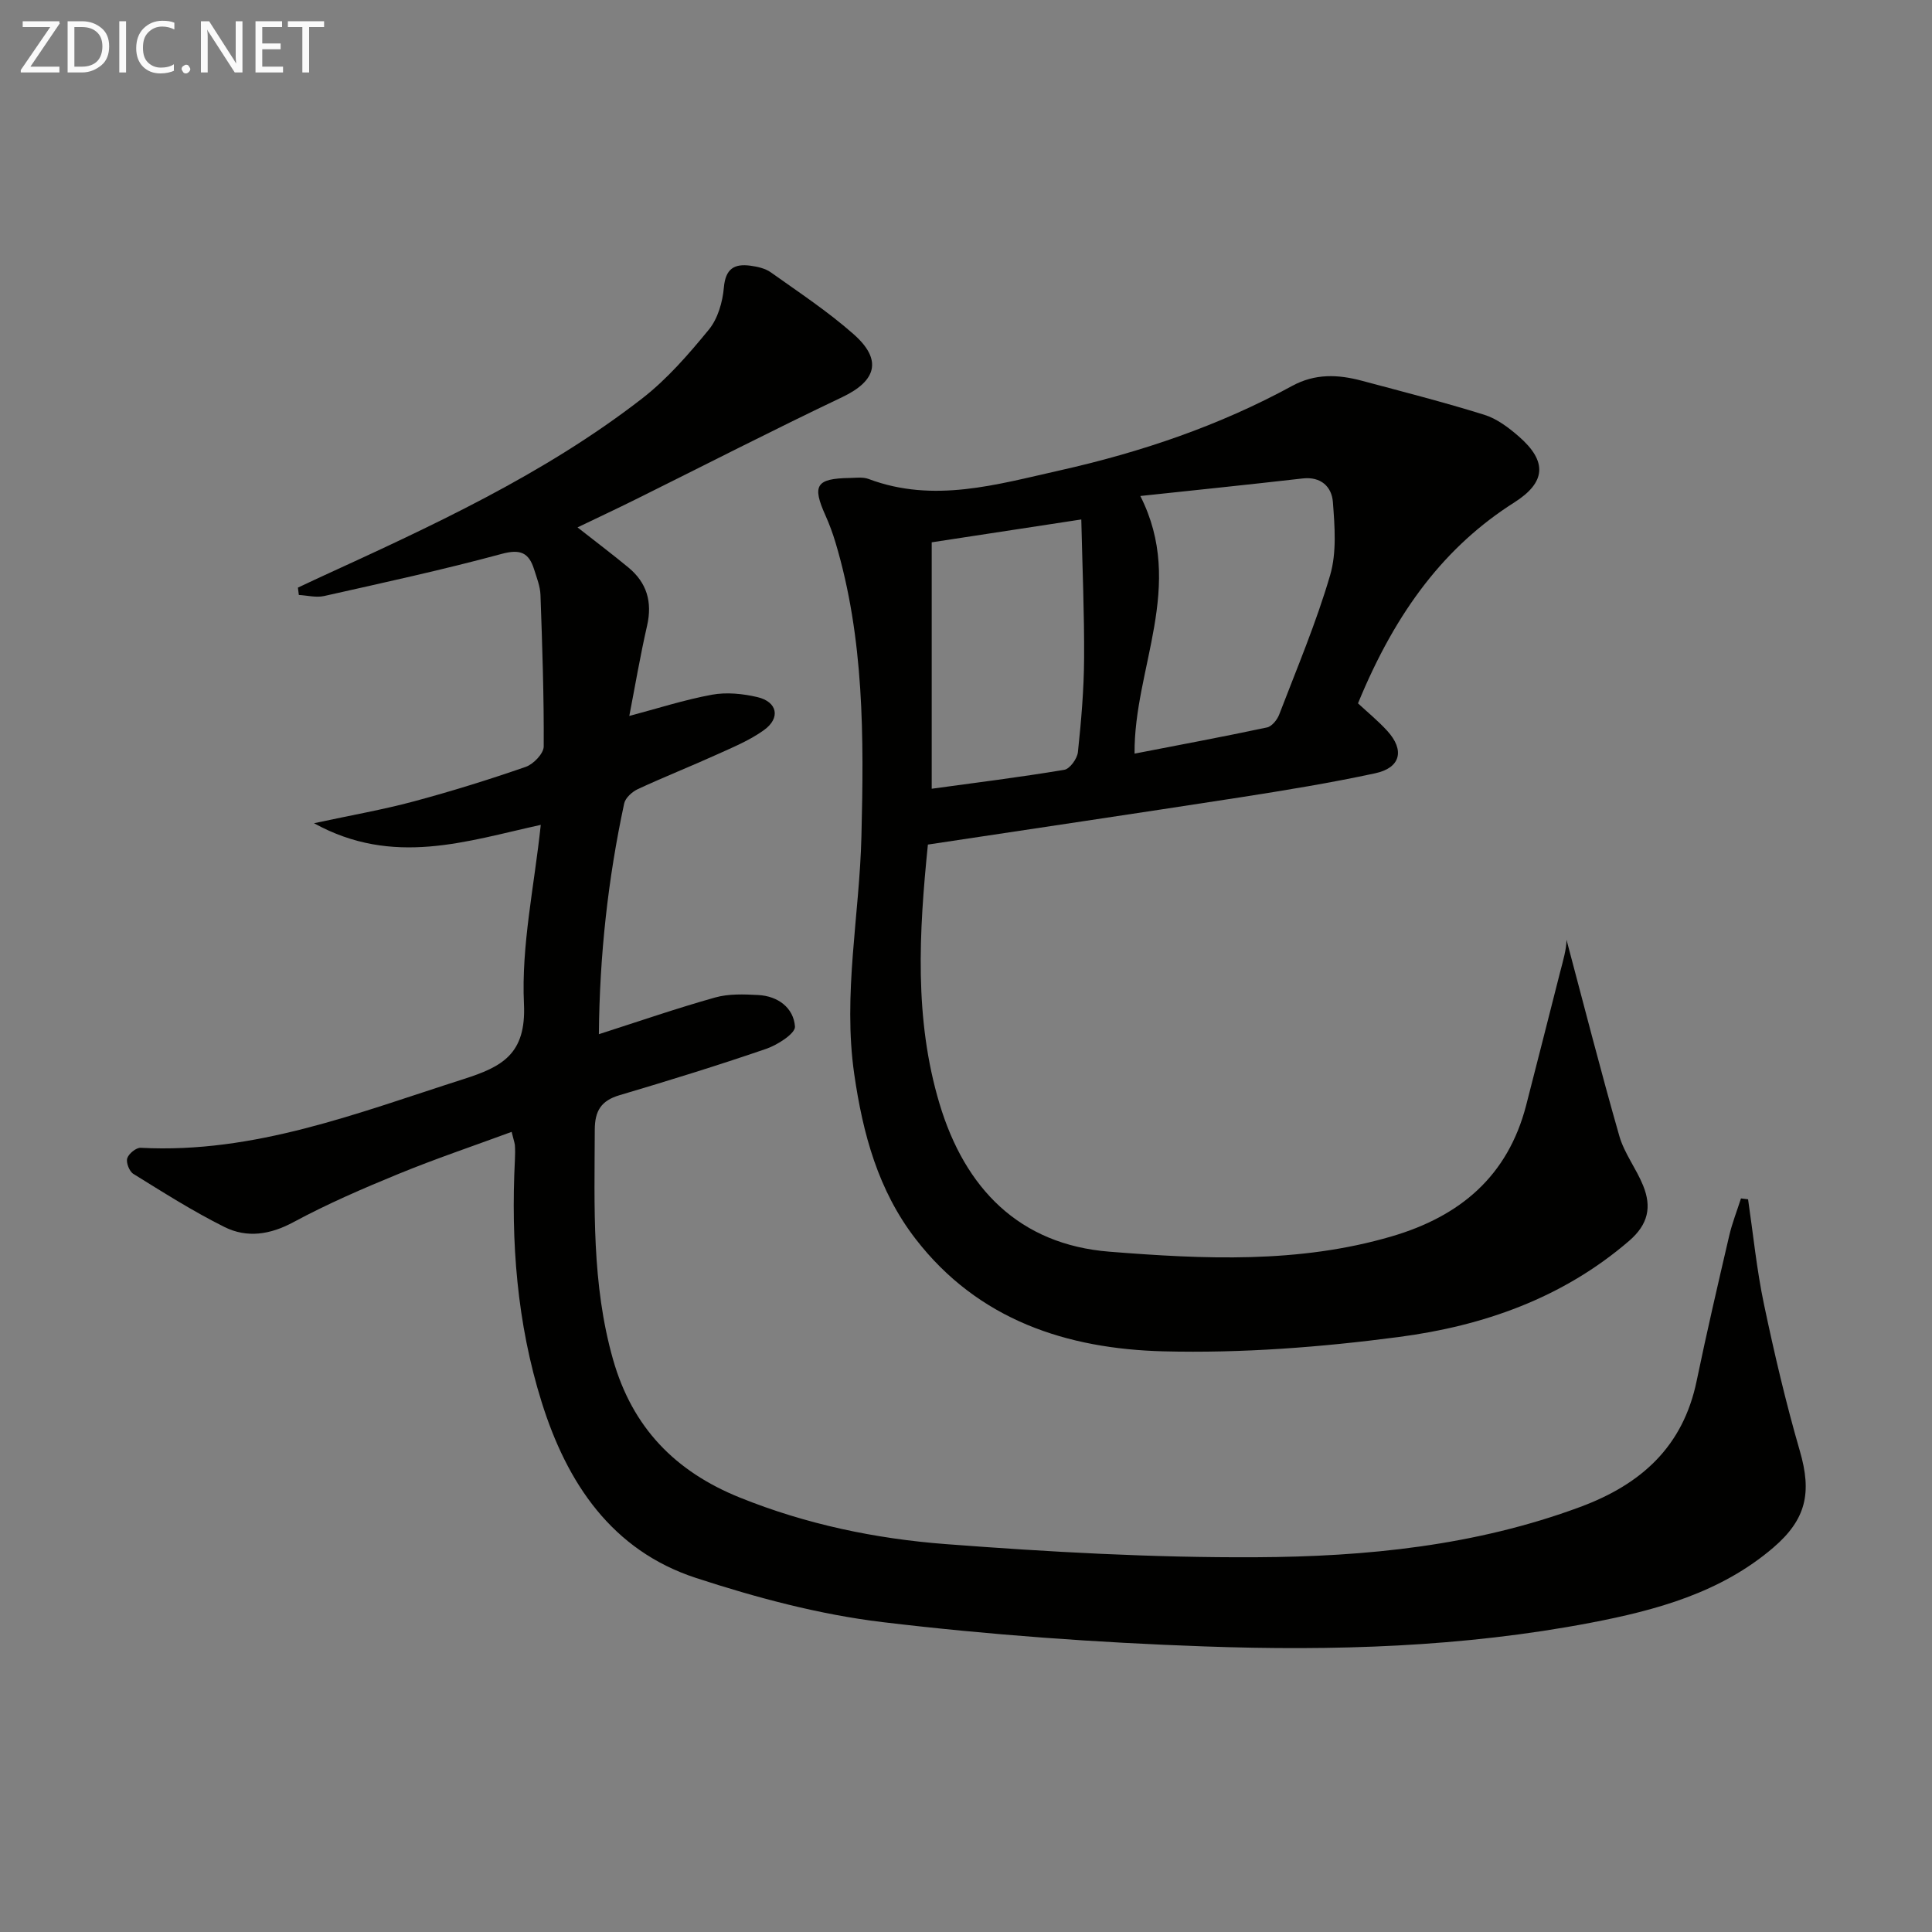
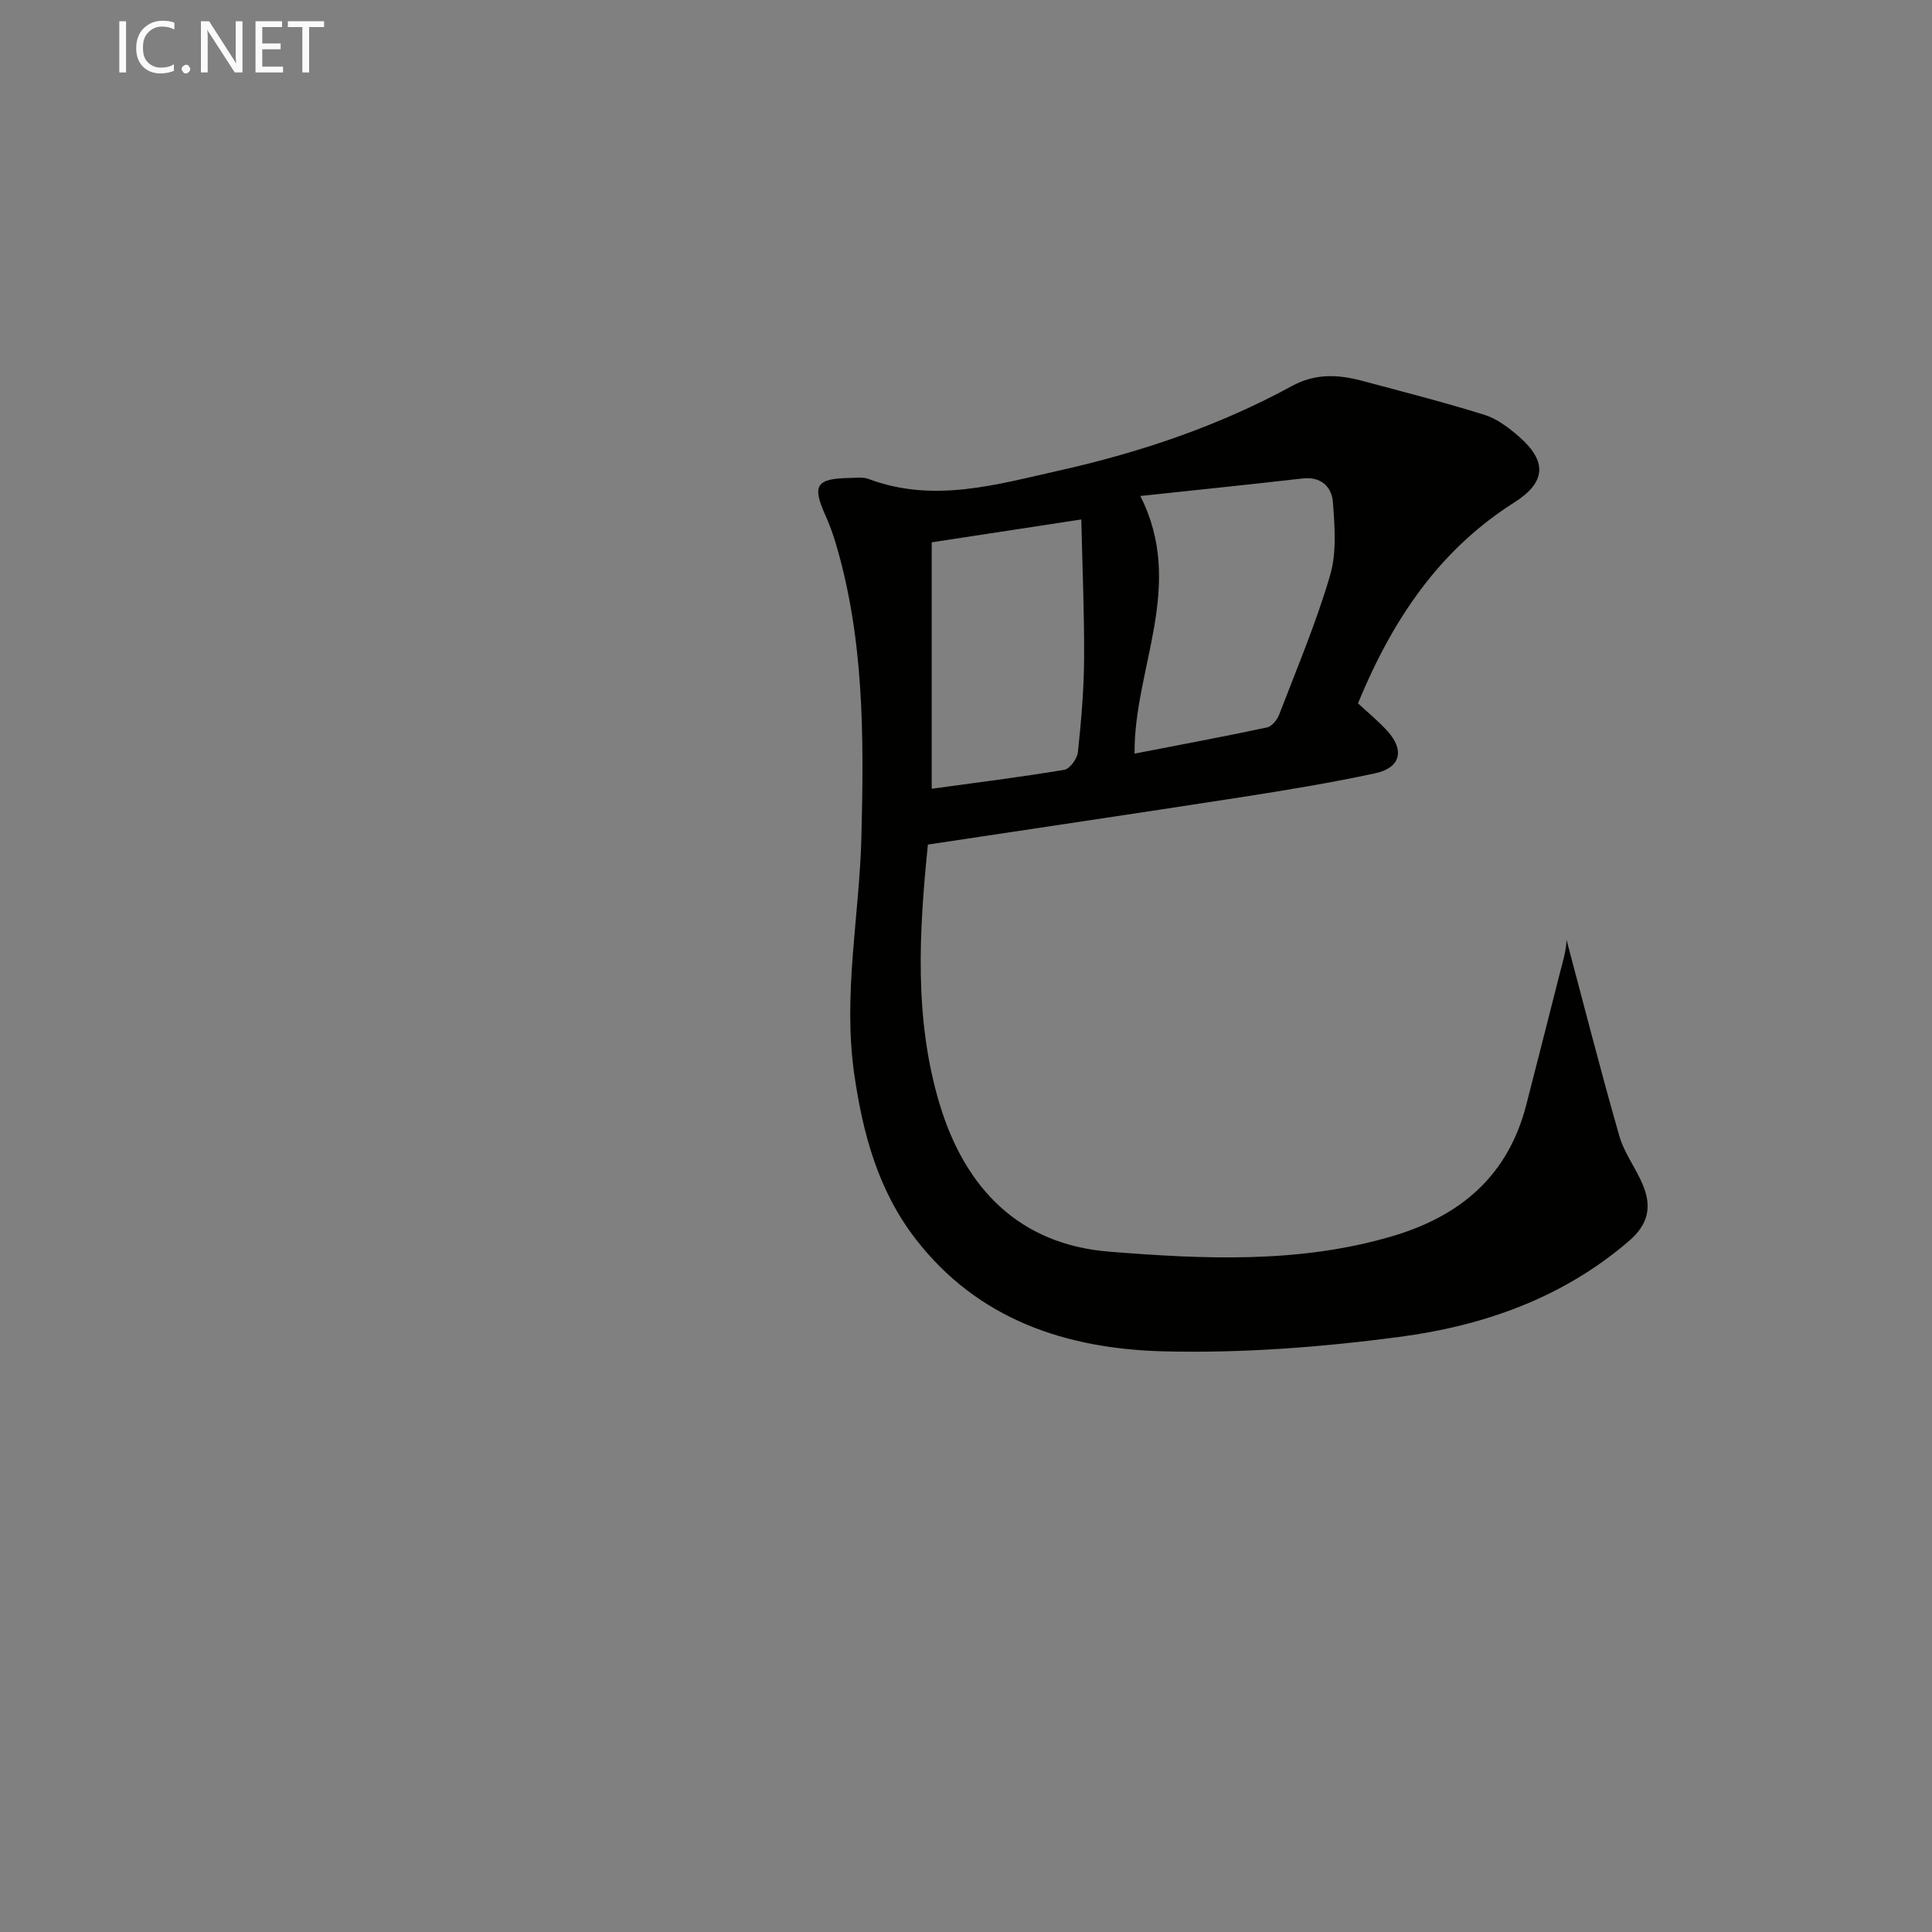
<svg xmlns="http://www.w3.org/2000/svg" enable-background="new 0 0 400 400" viewBox="0 0 400 400">
  <rect x="0" y="0" width="400" height="400" fill="#808080" stroke="none" />
-   <path d="m105.93 234.34c-8.02 2.96-15.84 5.59-23.46 8.72-7.37 3.02-14.71 6.2-21.71 9.97-4.84 2.61-9.62 3.33-14.28 1.01-6.51-3.24-12.68-7.17-18.87-11-.83-.51-1.54-2.33-1.27-3.22.29-.95 1.84-2.23 2.79-2.18 23.56 1.24 44.99-7.24 66.8-14.21 7.98-2.55 13.04-5.13 12.55-15.58-.57-12.11 2.14-24.37 3.48-37.07-15.35 3.36-30.56 8.71-46.95-.34 7.77-1.67 14.24-2.8 20.55-4.49 7.84-2.1 15.62-4.52 23.29-7.18 1.59-.55 3.71-2.76 3.72-4.21.06-10.46-.3-20.93-.67-31.39-.06-1.78-.78-3.56-1.32-5.29-1.08-3.44-2.83-4.26-6.72-3.2-12.15 3.29-24.47 5.96-36.75 8.72-1.65.37-3.49-.12-5.24-.22-.06-.51-.13-1.02-.19-1.52 1.41-.66 2.81-1.33 4.22-1.98 23.3-10.68 46.65-21.36 67.05-37.18 5.19-4.03 9.63-9.16 13.82-14.27 1.85-2.26 2.84-5.7 3.1-8.7.34-3.9 2.15-4.97 5.5-4.52 1.45.2 3.06.55 4.21 1.37 5.82 4.14 11.83 8.11 17.16 12.82 6 5.3 4.72 9.65-2.34 13.01-14.4 6.85-28.6 14.14-42.89 21.23-3.84 1.91-7.73 3.72-11.94 5.75 3.8 2.99 7.23 5.57 10.53 8.3 3.83 3.16 4.99 7.15 3.87 12.06-1.43 6.26-2.5 12.59-3.68 18.68 5.75-1.52 11.37-3.34 17.13-4.4 3.01-.55 6.38-.21 9.4.5 4.14.98 4.83 4.32 1.36 6.82-2.92 2.11-6.36 3.53-9.67 5.03-5.45 2.47-11.01 4.67-16.44 7.19-1.18.55-2.59 1.81-2.84 2.98-3.35 15.6-5.09 31.39-5.24 47.77 8.32-2.67 16.13-5.37 24.07-7.6 2.81-.79 5.95-.67 8.92-.51 4.09.21 7.32 2.64 7.61 6.52.11 1.43-3.6 3.81-5.96 4.62-10.04 3.45-20.19 6.58-30.37 9.6-3.81 1.13-5.11 3.24-5.12 7.17-.05 15.97-.67 31.9 3.79 47.57 4.01 14.09 12.88 23.18 26.26 28.57 13.71 5.53 28.06 8.52 42.61 9.63 21.37 1.63 42.83 2.83 64.25 2.72 22.76-.11 45.41-2.36 67.11-10.41 12.64-4.69 21.29-12.48 24.11-26.08 2.09-10.07 4.42-20.09 6.75-30.1.61-2.61 1.61-5.14 2.43-7.7.49.06.98.12 1.47.18 1.06 7.23 1.78 14.54 3.28 21.68 2.15 10.22 4.53 20.41 7.44 30.43 2.51 8.63 1.34 14.15-5.51 20.02-10.9 9.33-24.24 12.95-37.82 15.55-26.44 5.05-53.26 5.85-80.03 4.89-22.23-.79-44.5-2.38-66.58-5.03-13.06-1.57-26.07-5.05-38.62-9.15-17.44-5.7-26.71-19.68-31.94-36.41-5.11-16.32-6.39-33.19-5.53-50.23.05-1 .06-2-.01-3-.1-.66-.33-1.27-.67-2.71z" fill="#010100" />
  <path d="m192.11 174.86c-1.84 18.19-2.86 36.07 2.4 53.63 5.26 17.55 16.5 29.18 35.2 30.66 19.52 1.55 39.19 2.48 58.45-3.18 14.16-4.16 24-12.46 27.8-27.08 2.37-9.14 4.66-18.3 7-27.45.64-2.48 1.37-4.94 1.37-6.87 3.61 13.55 7.07 27.14 10.93 40.61 1.03 3.61 3.52 6.77 4.94 10.3 1.77 4.38 1.09 7.98-2.91 11.43-13.78 11.87-30.24 17.61-47.68 19.9-16.1 2.12-32.49 3.38-48.7 2.97-19.97-.51-38.38-6.45-51.36-23.29-7.75-10.05-10.91-21.78-12.69-34.11-2.38-16.53 1.09-32.83 1.49-49.24.51-20.47.59-40.92-5.37-60.82-.57-1.9-1.26-3.78-2.07-5.59-2.81-6.24-1.95-7.65 4.96-7.77 1.33-.02 2.79-.24 3.97.21 13.47 5.06 26.54 1.14 39.59-1.78 16.76-3.76 32.95-9.23 48.07-17.48 4.81-2.62 9.54-2.39 14.46-1.08 8.48 2.27 16.99 4.44 25.36 7.05 2.6.81 5.03 2.65 7.13 4.48 5.98 5.2 5.6 9.52-.95 13.68-14.07 8.93-24.36 22.13-32.34 41.58 1.99 1.85 4.18 3.64 6.06 5.7 3.64 3.99 2.78 7.65-2.5 8.78-9.24 1.99-18.59 3.52-27.94 4.98-21.29 3.3-42.64 6.45-64.67 9.78zm43.98-72.17c9.44 18.6-1.36 35.72-1.19 53.34 9.29-1.8 18.38-3.5 27.42-5.42 1-.21 2.11-1.58 2.52-2.66 3.67-9.57 7.68-19.05 10.55-28.86 1.38-4.72.95-10.12.57-15.16-.24-3.13-2.45-5.31-6.27-4.87-11.33 1.3-22.67 2.46-33.6 3.63zm-43.19 60.61c9.11-1.25 18.31-2.39 27.45-3.92 1.15-.19 2.68-2.31 2.82-3.66.68-6.42 1.24-12.88 1.28-19.34.06-9.36-.35-18.73-.58-28.83-10.92 1.67-20.61 3.14-30.97 4.73z" fill="#010100" />
  <g fill="#fafafa">
-     <path d="m12.4 4.8-6.1 9h6v1.2h-8v-.5l6.1-8.9h-5.7v-1.2h7.6v.4z" />
-     <path d="m14 15v-10.6h3c1.6 0 2.9.5 4 1.4s1.6 2.2 1.6 3.8-.5 3-1.6 3.9-2.4 1.5-4 1.5zm1.4-9.4v8.2h1.6c1.3 0 2.4-.4 3.1-1.1s1.1-1.8 1.1-3.1-.4-2.3-1.2-3-1.8-1-3.1-1z" />
    <path d="m26.1 4.4v10.6h-1.4v-10.6z" />
    <path d="m36.1 14.6c-.8.4-1.8.6-2.9.6-1.5 0-2.7-.5-3.6-1.4s-1.4-2.2-1.4-3.8c0-1.7.5-3.1 1.5-4.1s2.3-1.6 3.9-1.6c1 0 1.8.1 2.5.4v1.4c-.8-.4-1.6-.6-2.5-.6-1.2 0-2.1.4-2.9 1.2s-1.1 1.8-1.1 3.2c0 1.3.3 2.3 1 3s1.6 1.1 2.7 1.1c1 0 2-.2 2.7-.7v1.3z" />
    <path d="m37.6 14.3c0-.2.1-.5.3-.6s.4-.3.6-.3c.3 0 .5.1.6.3s.3.4.3.6-.1.4-.3.6-.4.3-.6.3c-.3 0-.5-.1-.6-.3s-.3-.4-.3-.6z" />
    <path d="m50.2 15h-1.6l-5.3-8.2c-.2-.2-.3-.5-.4-.7 0 .2.1.7.1 1.5v7.4h-1.4v-10.6h1.7l5.2 8.1c.2.4.4.6.4.7 0-.3-.1-.8-.1-1.5v-7.3h1.4z" />
    <path d="m58.6 15h-5.7v-10.6h5.5v1.2h-4.1v3.4h3.8v1.2h-3.8v3.6h4.3z" />
    <path d="m67.1 5.6h-3.1v9.4h-1.4v-9.4h-3v-1.2h7.5z" />
  </g>
</svg>